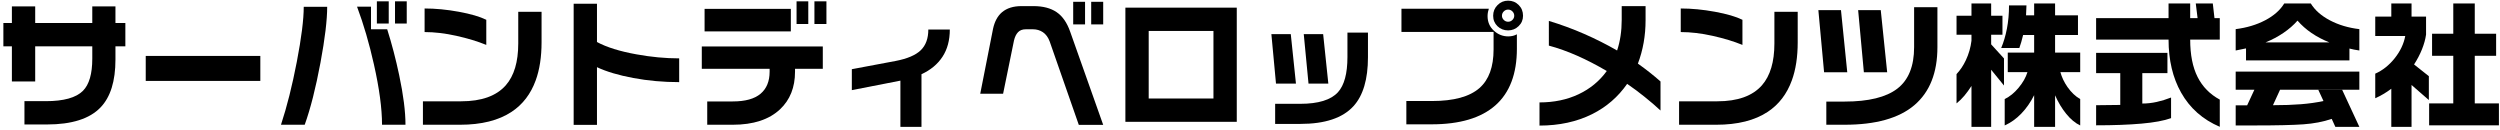
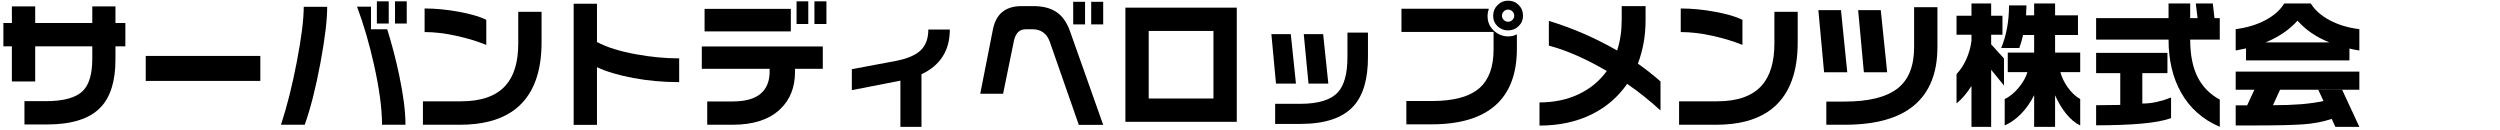
<svg xmlns="http://www.w3.org/2000/svg" version="1.1" x="0px" y="0px" width="558px" height="29px" viewBox="-0.753 -0.148 558 29" enable-background="new -0.753 -0.148 558 29" xml:space="preserve">
  <defs>
</defs>
  <path d="M27.228,10.187h-2.212v2.959c0,4.818-1.111,8.381-3.333,10.686c-2.43,2.534-6.417,3.801-11.963,3.801H4.704v-5.202h4.767  c3.987,0,6.75-0.769,8.287-2.306c1.391-1.391,2.087-3.79,2.087-7.197v-2.741H7.103v7.851H1.9v-7.851H0V4.984h1.9V1.277h5.203v3.707  h12.741V1.277h5.171v3.707h2.212V10.187z" />
  <path d="M57.352,17.913H31.775v-5.577h25.577V17.913z" />
  <path d="M72.274,1.371c0,2.949-0.499,7.103-1.496,12.461c-1.059,5.67-2.233,10.292-3.52,13.864h-5.296  c1.329-4.029,2.508-8.718,3.536-14.066c1.028-5.348,1.542-9.434,1.542-12.259H72.274z M89.75,27.695h-5.234  c0-3.614-0.603-8.1-1.807-13.458c-1.039-4.652-2.295-8.951-3.77-12.897h3.115v5.047h3.614c1.038,3.282,1.931,6.698,2.679,10.25  C89.283,21.06,89.75,24.746,89.75,27.695z M86.012,5.109h-2.648V0.156h2.648V5.109z M90.031,5.109h-2.617V0.156h2.617V5.109z" />
  <path d="M120.124,9.284c0,3.282-0.437,6.116-1.309,8.505c-1.101,3.032-2.887,5.368-5.358,7.009  c-2.908,1.932-6.75,2.897-11.526,2.897h-8.287v-5.233h8.536c4.548,0,7.871-1.194,9.969-3.583c1.848-2.118,2.772-5.223,2.772-9.315  V2.492h5.203V9.284z M107.788,9.875c-1.932-0.789-4.154-1.464-6.667-2.025c-2.513-0.561-4.88-0.841-7.103-0.841V1.745  c2.43,0,4.974,0.244,7.632,0.732c2.658,0.488,4.704,1.085,6.137,1.792V9.875z" />
  <path d="M150.84,18.183c-3.531,0-6.942-0.307-10.233-0.92c-3.292-0.613-5.997-1.419-8.115-2.417v12.881h-5.203V0.686h5.203v8.545  c2.16,1.164,5.088,2.08,8.785,2.745c3.302,0.603,6.49,0.904,9.563,0.904V18.183z" />
  <path d="M182.896,15.203h-6.2v0.655c0,3.489-1.111,6.282-3.333,8.38c-2.451,2.306-5.971,3.458-10.561,3.458h-5.701v-5.203h5.701  c2.783,0,4.849-0.57,6.2-1.713c1.35-1.142,2.025-2.783,2.025-4.922v-0.655h-15.14v-4.984h27.009V15.203z M175.762,6.854H156.51  V1.838h19.252V6.854z M179.656,5.203h-2.617V0.156h2.617V5.203z M183.706,5.203h-2.679V0.156h2.679V5.203z" />
  <path d="M211.245,6.449c0,2.388-0.545,4.413-1.636,6.075s-2.653,2.959-4.688,3.895v11.744h-4.704V17.851l-10.841,2.119v-4.674  l9.782-1.838c2.596-0.499,4.459-1.293,5.592-2.383c1.132-1.09,1.698-2.632,1.698-4.626H211.245z" />
  <path d="M245.481,27.727h-5.445l-6.504-18.63c-0.353-0.935-0.856-1.62-1.509-2.056s-1.395-0.654-2.225-0.654h-1.587  c-0.747,0-1.328,0.218-1.742,0.654c-0.415,0.436-0.716,1.059-0.903,1.869l-2.427,11.87h-5.103l2.862-14.518  c0.353-1.62,1.017-2.845,1.992-3.676c1.079-0.914,2.53-1.371,4.356-1.371h2.676c2.116,0,3.833,0.447,5.15,1.34  c1.317,0.893,2.329,2.347,3.034,4.361L245.481,27.727z M241.431,5.296h-2.648V0.249h2.648V5.296z M245.481,5.296h-2.679V0.249h2.679  V5.296z" />
  <path d="M275.293,27.041h-24.859V1.558h24.859V27.041z M270.091,21.839V6.76h-14.455v15.079H270.091z" />
  <path d="M288.503,18.505h-4.455L283.02,7.477h4.33L288.503,18.505z M304.577,12.617c0,4.922-1.08,8.568-3.239,10.935  c-2.41,2.638-6.355,3.956-11.839,3.956h-5.638v-4.485h5.607c4.028,0,6.832-0.861,8.411-2.586c1.412-1.558,2.118-4.175,2.118-7.851  V7.134h4.579V12.617z M295.73,18.505h-4.424l-1.06-11.028h4.33L295.73,18.505z" />
  <path d="M337.817,10.716c0,5.608-1.6,9.825-4.798,12.649s-7.944,4.236-14.237,4.236h-5.638v-5.202h5.731  c4.86,0,8.391-0.966,10.592-2.897c2.098-1.849,3.146-4.715,3.146-8.599V6.978h-20.561V1.807h19.502  c-0.063,0.167-0.125,0.4-0.188,0.701c-0.063,0.301-0.094,0.607-0.094,0.919c0,1.33,0.468,2.42,1.402,3.271  c0.935,0.852,2.004,1.277,3.209,1.277c0.727,0,1.37-0.156,1.932-0.467V10.716z M339.188,3.364c0,0.915-0.327,1.688-0.981,2.321  c-0.654,0.634-1.438,0.95-2.352,0.95c-0.935,0-1.725-0.312-2.368-0.935s-0.966-1.402-0.966-2.336s0.327-1.729,0.981-2.383  S334.94,0,335.854,0c0.935,0,1.724,0.322,2.367,0.966C338.865,1.61,339.188,2.41,339.188,3.364z M337.225,3.364  c0-0.374-0.135-0.695-0.404-0.965c-0.271-0.27-0.592-0.405-0.966-0.405s-0.696,0.135-0.966,0.405  c-0.271,0.27-0.405,0.592-0.405,0.965c0,0.354,0.135,0.665,0.405,0.935c0.27,0.271,0.592,0.405,0.966,0.405s0.695-0.135,0.966-0.405  C337.09,4.029,337.225,3.718,337.225,3.364z" />
  <path d="M369.873,24.518c-1.019-0.955-2.202-1.973-3.552-3.053c-1.205-0.977-2.503-1.942-3.895-2.897  c-2.015,2.908-4.621,5.161-7.818,6.76c-3.428,1.703-7.342,2.555-11.745,2.555v-5.171c3.24,0,6.147-0.607,8.723-1.822  c2.575-1.216,4.673-2.944,6.293-5.188c-2.264-1.329-4.466-2.466-6.604-3.411c-2.139-0.945-4.247-1.698-6.324-2.258V4.517  c2.742,0.831,5.379,1.802,7.913,2.913c2.533,1.111,4.974,2.342,7.321,3.692c0.685-2.056,1.027-4.34,1.027-6.854V1.215h5.327v3.146  c0,3.448-0.571,6.677-1.713,9.688c0.935,0.665,1.822,1.329,2.663,1.994c0.842,0.665,1.636,1.329,2.384,1.994V24.518z" />
  <path d="M400.495,9.284c0,3.282-0.436,6.116-1.308,8.505c-1.102,3.032-2.888,5.368-5.358,7.009  c-2.908,1.932-6.75,2.897-11.526,2.897h-8.287v-5.233h8.536c4.548,0,7.871-1.194,9.969-3.583c1.848-2.118,2.772-5.223,2.772-9.315  V2.492h5.202V9.284z M388.159,9.875c-1.932-0.789-4.154-1.464-6.667-2.025c-2.513-0.561-4.881-0.841-7.103-0.841V1.745  c2.43,0,4.974,0.244,7.632,0.732c2.658,0.488,4.704,1.085,6.138,1.792V9.875z" />
  <path d="M411.555,15.981h-5.172l-1.277-13.863h5.047L411.555,15.981z M431.679,10.374c0,5.712-1.713,10.026-5.14,12.944  c-3.427,2.917-8.619,4.377-15.576,4.377h-4.081v-5.172h4.081c5.337,0,9.257-0.96,11.76-2.881c2.502-1.921,3.754-5.011,3.754-9.269  v-8.91h5.202V10.374z M420.464,15.981h-5.202l-1.277-13.863h5.047L420.464,15.981z" />
  <path d="M443.673,0.623v2.741h2.522v4.237h-2.522v2.15l2.865,3.146v6.044l-2.865-3.521v12.742h-4.393v-9.127  c-0.52,0.81-1.044,1.531-1.573,2.165c-0.53,0.634-1.117,1.21-1.761,1.729v-6.542c0.831-0.873,1.526-1.911,2.088-3.116  c0.644-1.371,1.059-2.814,1.246-4.33v-1.34h-3.334V3.364h3.334V0.623H443.673z M451.554,1.059l-0.093,2.212h1.807V0.623h4.673v2.648  h5.109v4.393h-5.109v3.925h5.607v4.361h-4.424c0.312,1.143,0.841,2.254,1.589,3.334c0.852,1.204,1.796,2.098,2.835,2.679v5.888  c-1.102-0.52-2.14-1.381-3.115-2.585c-0.977-1.205-1.807-2.586-2.492-4.144v7.04h-4.673v-7.071c-0.79,1.578-1.745,2.949-2.866,4.112  s-2.357,2.045-3.707,2.647v-5.888c1.121-0.54,2.159-1.386,3.115-2.539c0.955-1.152,1.609-2.31,1.963-3.474h-4.393v-4.361h5.888  V7.664h-2.461c-0.271,1.143-0.551,2.108-0.842,2.897h-4.05c0.54-1.267,0.966-2.705,1.277-4.314c0.312-1.609,0.468-3.338,0.468-5.187  H451.554z" />
  <path d="M488.096,0.623v3.271h1.651l-0.405-3.271h3.801l0.374,3.27h1.184v4.796h-6.604c0,3.385,0.55,6.167,1.651,8.347  c1.101,2.181,2.751,3.862,4.953,5.046v6.072c-3.801-1.619-6.678-4.162-8.629-7.63c-1.869-3.302-2.804-7.247-2.804-11.835h-16.169  V3.893h16.169v-3.27H488.096z M483.018,11.651v4.518h-5.607v6.791c1.08,0,2.154-0.119,3.225-0.358  c1.069-0.238,2.134-0.565,3.193-0.981v4.601c-1.558,0.564-3.76,0.972-6.604,1.223c-2.846,0.251-6.221,0.376-10.125,0.376v-4.485  c0.603,0,1.506-0.011,2.711-0.031c1.204-0.021,2.097-0.031,2.679-0.031v-7.103h-5.39v-4.518H483.018z" />
  <path d="M509.093,0.623h5.919c0.913,1.495,2.336,2.752,4.268,3.77s4.122,1.672,6.573,1.962v4.767c-0.54-0.083-0.94-0.15-1.199-0.203  c-0.26-0.052-0.598-0.129-1.013-0.233v2.648h-23.084v-2.679l-2.306,0.467V6.355c2.472-0.312,4.668-0.971,6.589-1.978  S508.179,2.118,509.093,0.623z M525.853,15.826v4.05h-17.694l-1.589,3.458c2.347,0,4.429-0.072,6.246-0.219  c1.816-0.145,3.493-0.384,5.031-0.716l-1.153-2.492h5.327l3.832,8.255h-5.358l-0.81-1.775c-1.891,0.644-4.003,1.049-6.34,1.215  s-5.955,0.249-10.856,0.249h-4.237v-4.485h2.555l1.62-3.489h-4.175v-4.05H525.853z M504.918,9.314h14.236  c-2.949-1.184-5.316-2.804-7.103-4.86c-0.872,0.997-1.921,1.911-3.146,2.742C507.68,8.027,506.351,8.733,504.918,9.314z" />
-   <path d="M537.503,0.623v2.928h3.24V7.57c-0.146,1.039-0.447,2.129-0.903,3.271c-0.457,1.142-1.049,2.274-1.775,3.396l3.302,2.618  v5.326l-3.863-3.364v9.346h-4.517v-8.504c-1.163,0.872-2.357,1.578-3.583,2.118v-5.483c1.641-0.727,3.084-1.869,4.33-3.427  s2.035-3.219,2.368-4.984h-6.698V3.551h3.583V0.623H537.503z M551.615,0.623v6.76h4.767v4.922h-4.767v10.624h5.39v4.891h-15.576  v-4.891h5.39V12.305h-4.735V7.383h4.735v-6.76H551.615z" />
</svg>